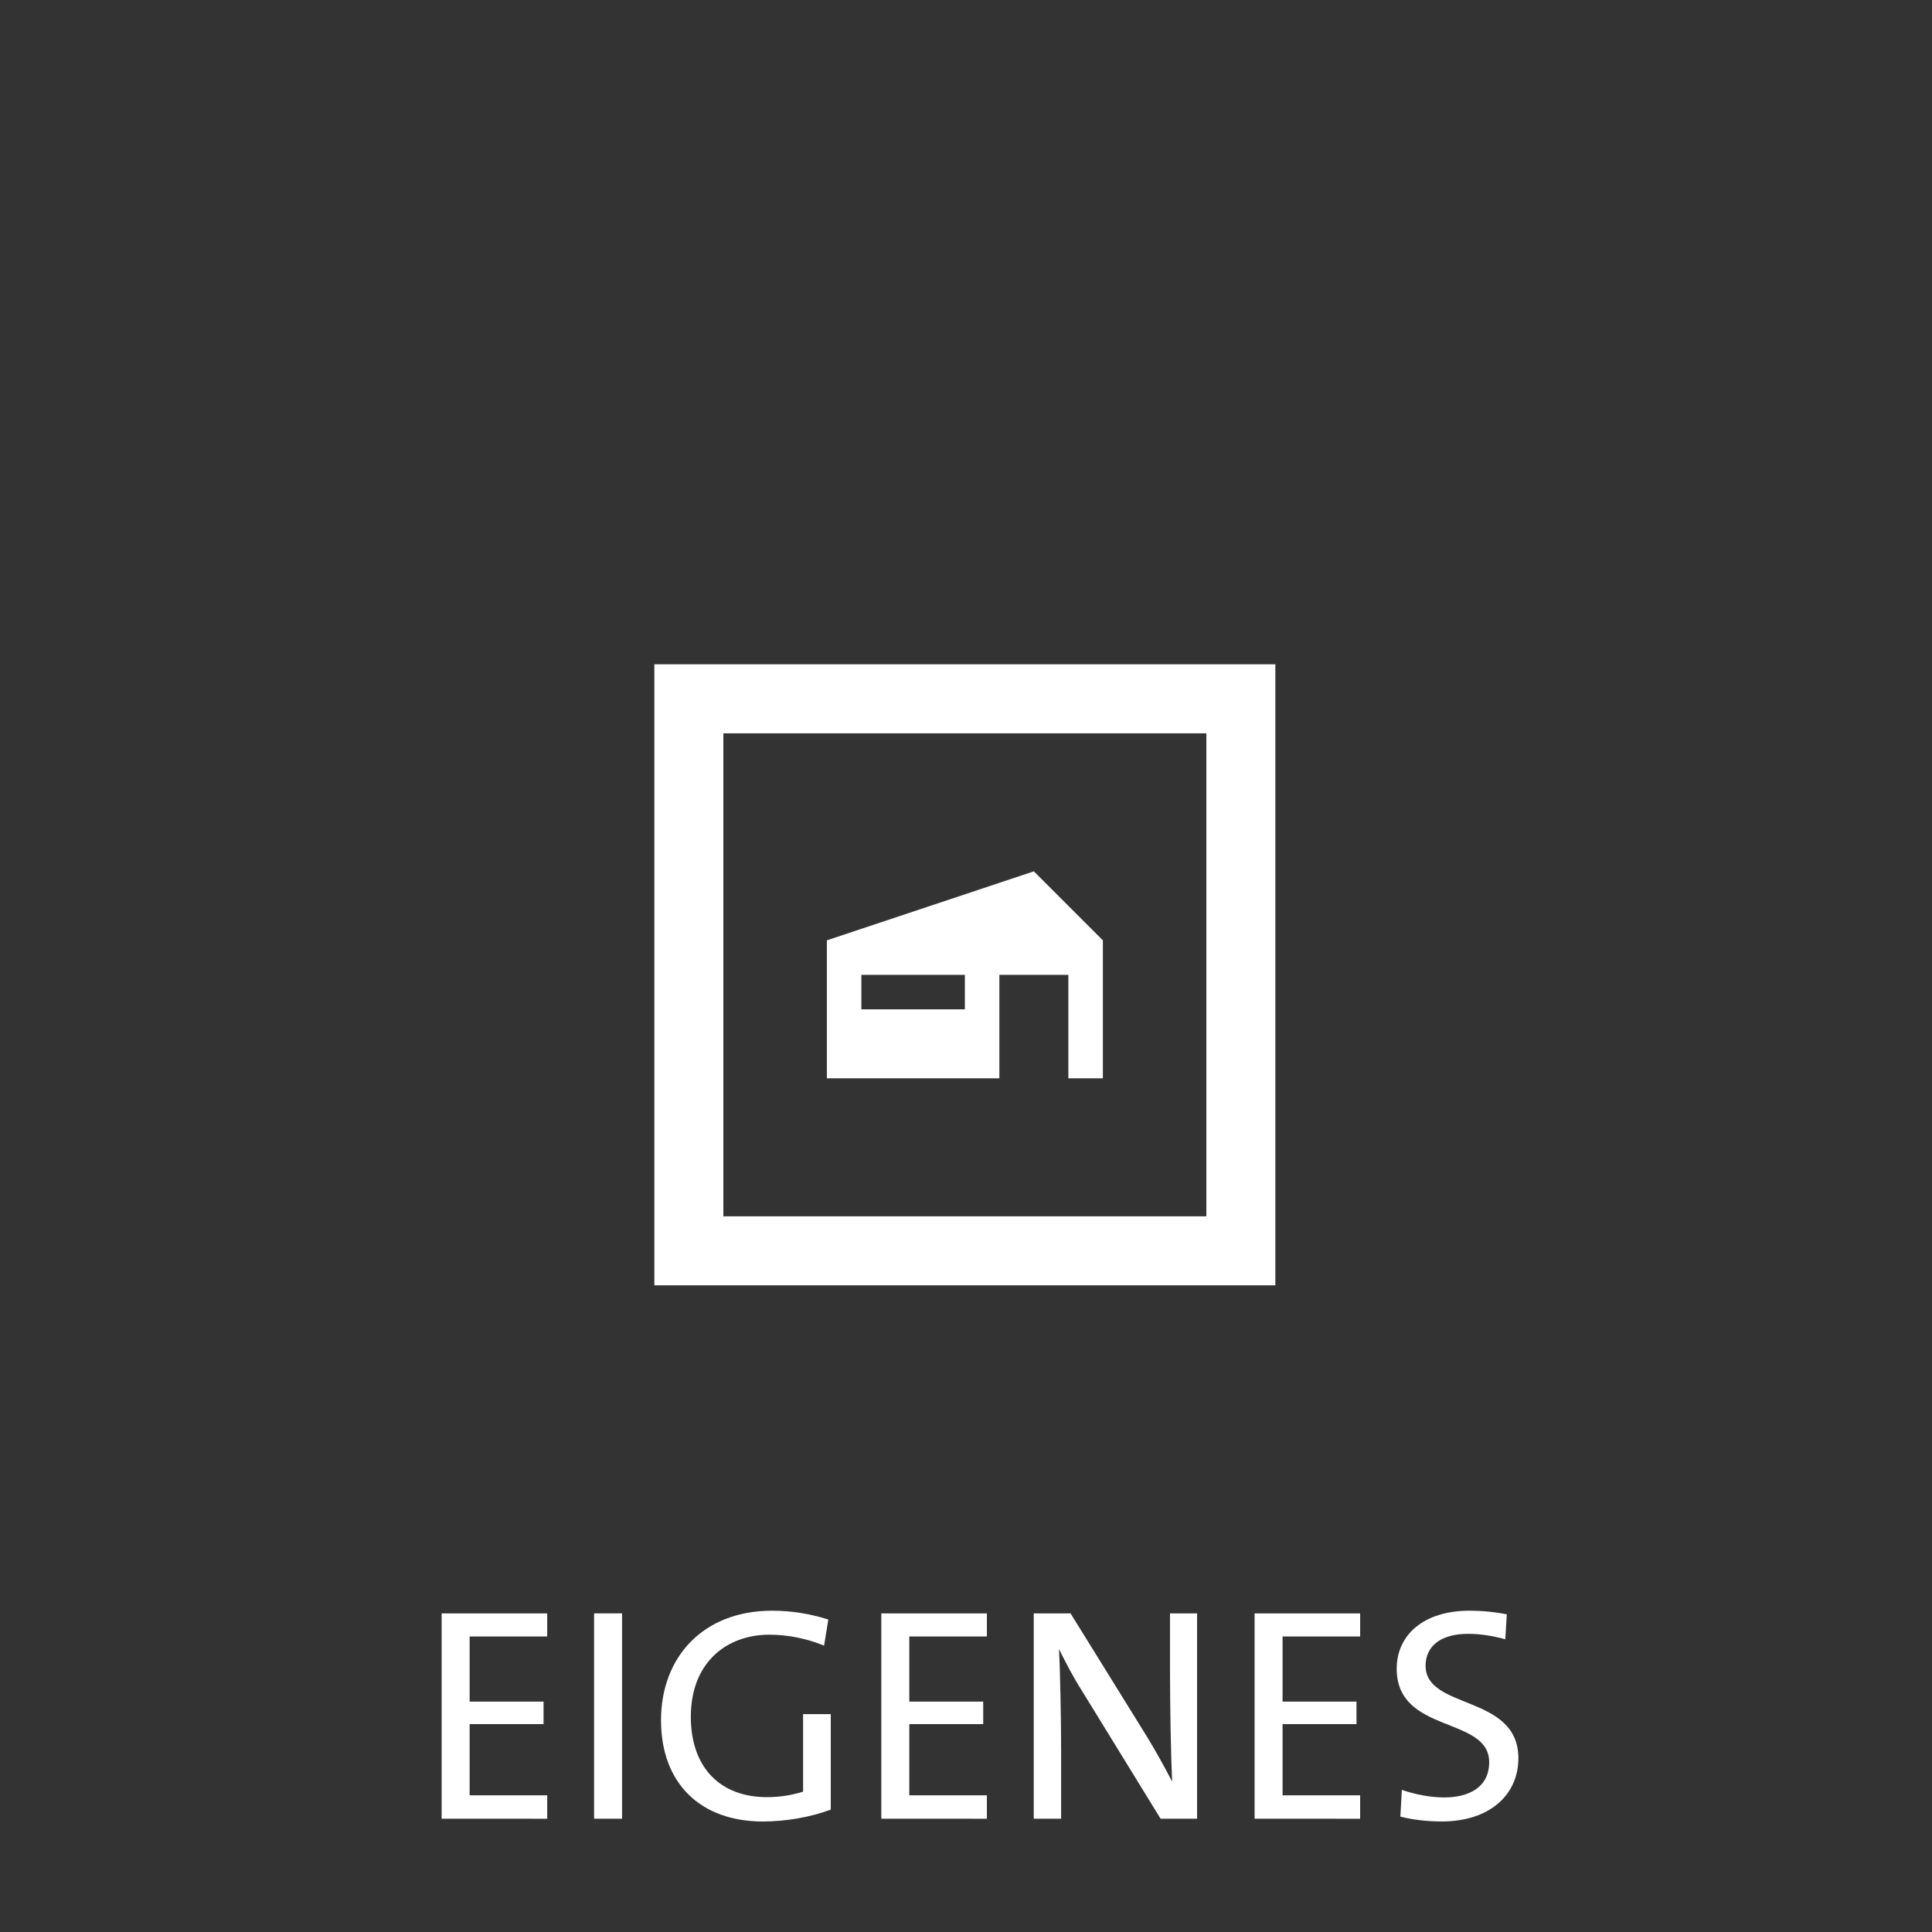
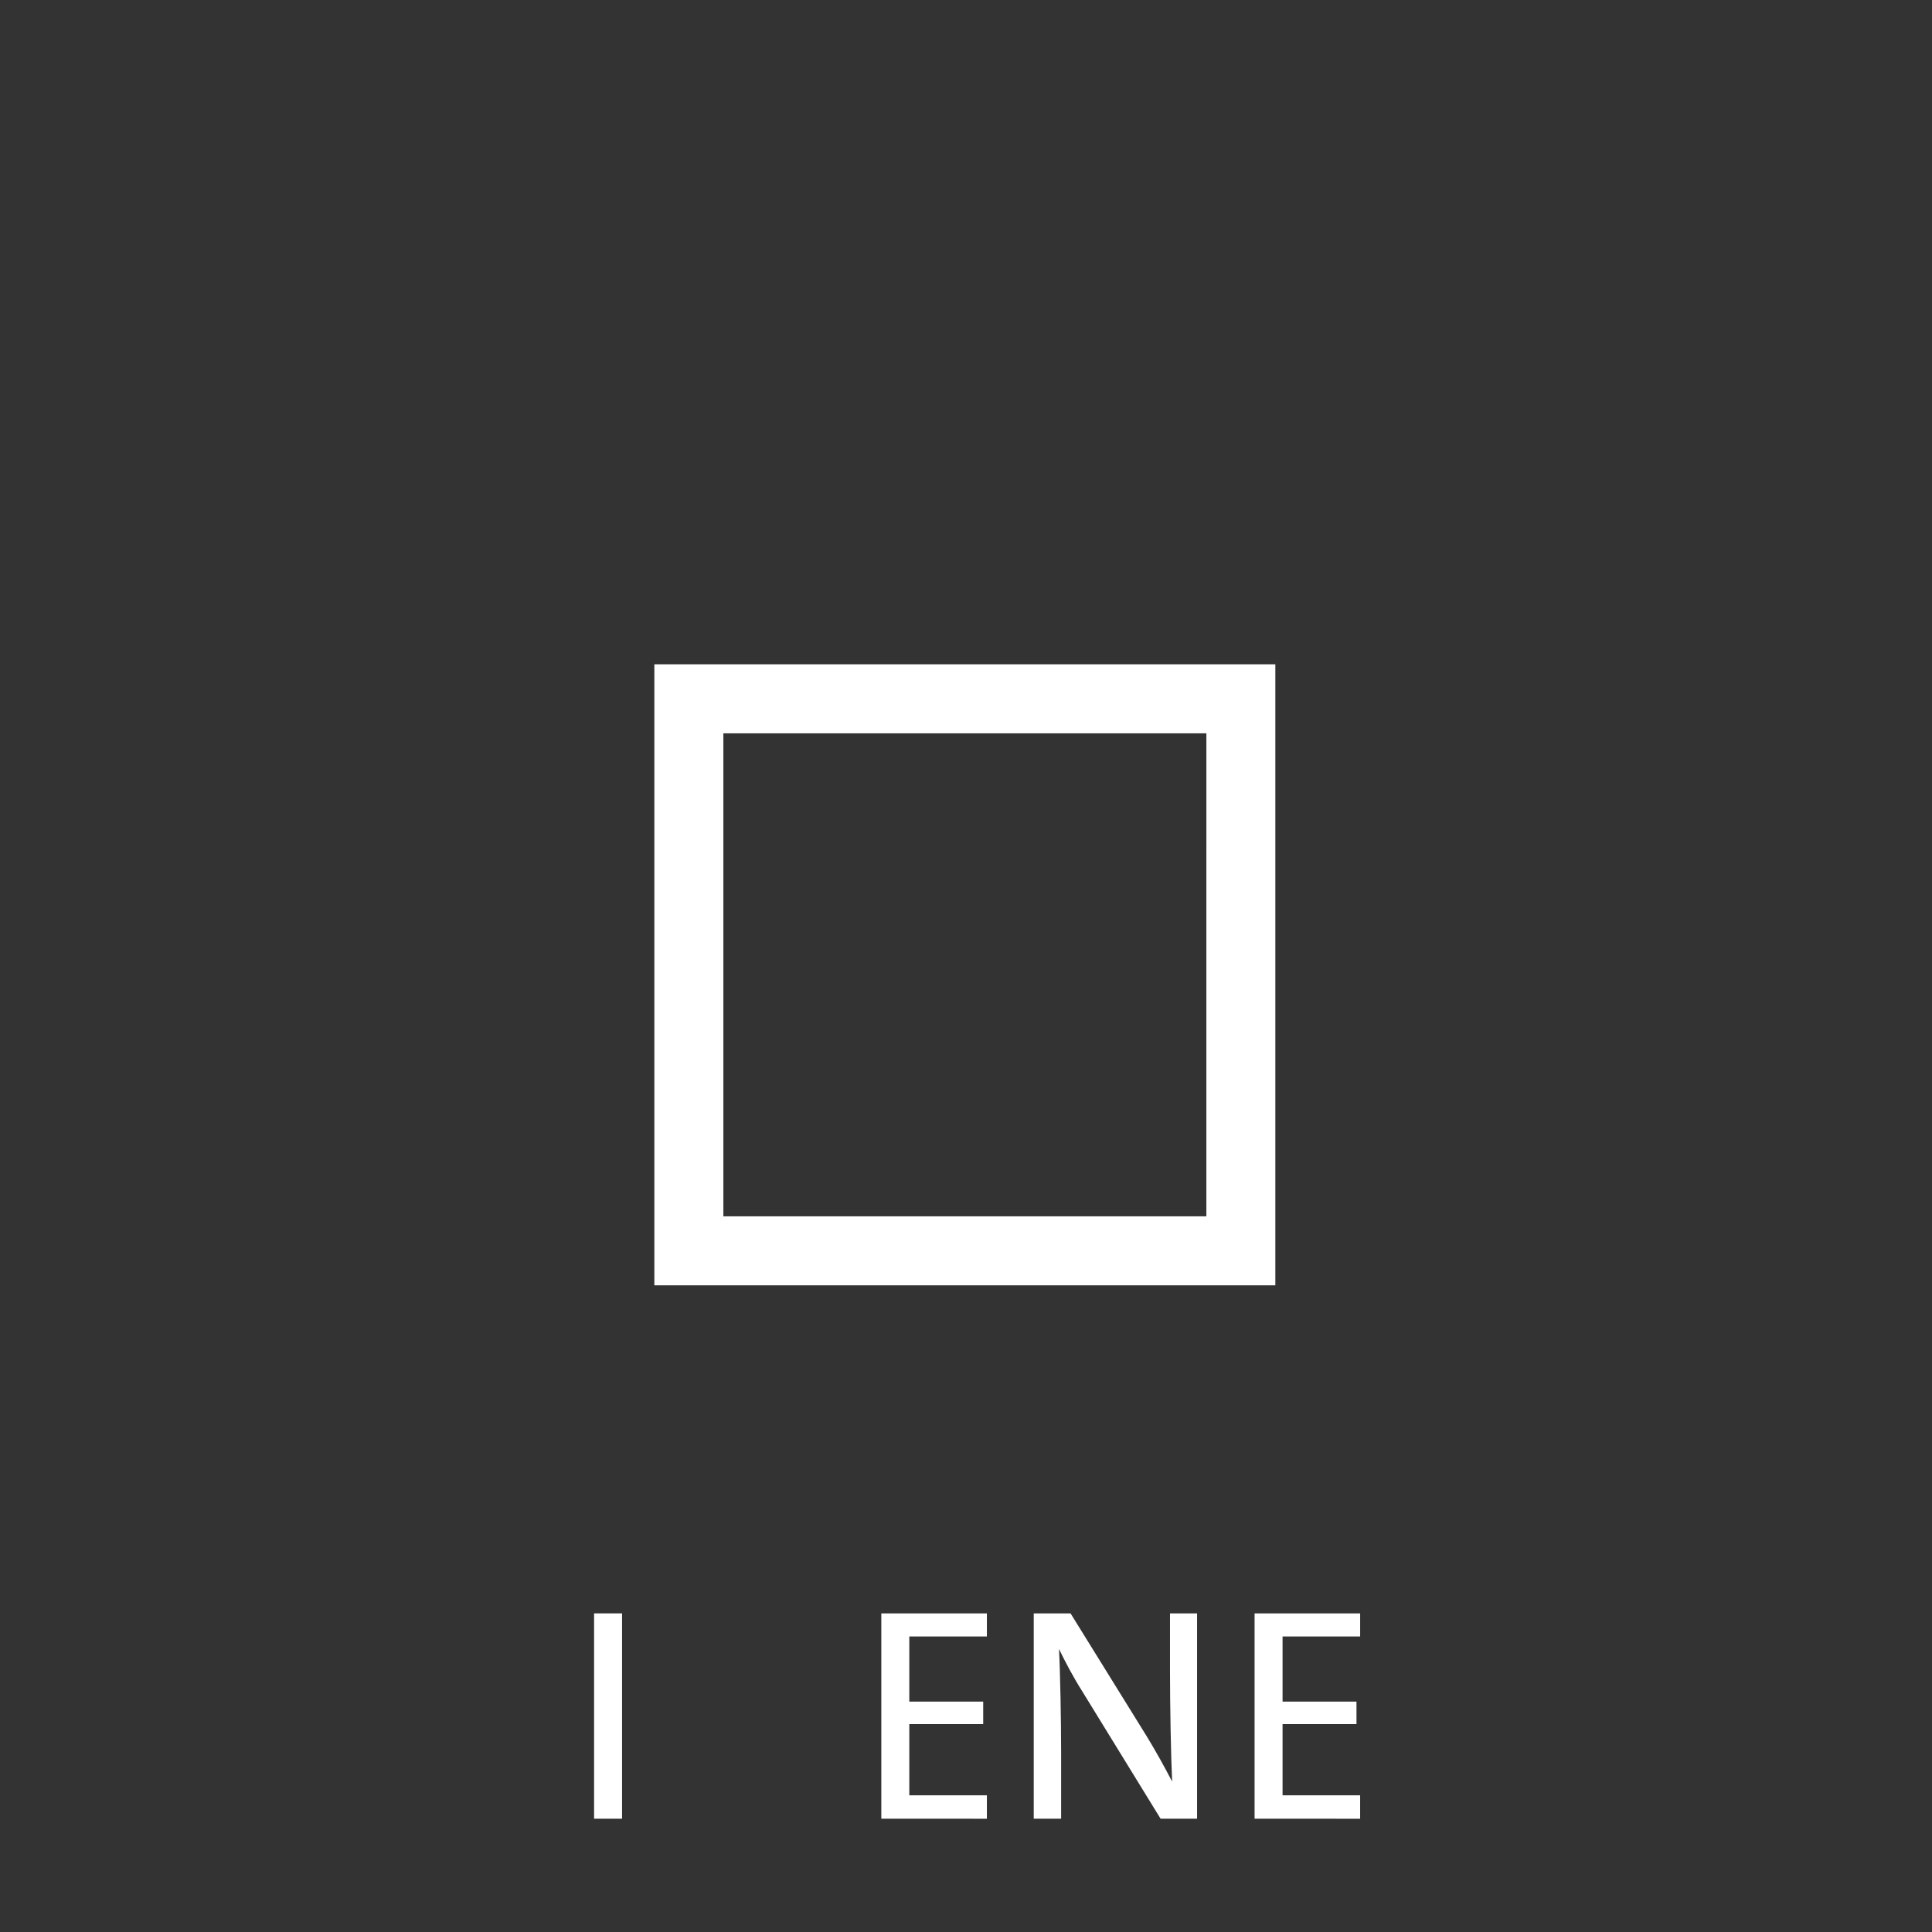
<svg xmlns="http://www.w3.org/2000/svg" version="1.1" id="Ebene_1" x="0px" y="0px" width="158.74px" height="158.74px" viewBox="-25.51 -25.51 158.74 158.74" enable-background="new -25.51 -25.51 158.74 158.74" xml:space="preserve">
  <rect x="-25.51" y="-25.51" width="158.74" height="158.74" fill="#333333" stroke="none" />
  <path fill="#FFFFFF" d="M28.254,29.073v51.024h51.023V29.073H28.254z M73.609,74.429H33.924V34.743H73.61L73.609,74.429  L73.609,74.429z" />
-   <path fill="#FFFFFF" d="M59.436,46.082l-17.008,5.669V63.09h14.174v-8.504h5.669v8.504h2.835V51.751L59.436,46.082z M53.767,57.421  h-8.504v-2.835h8.504V57.421z" />
  <g enable-background="new    ">
-     <path fill="#FFFFFF" d="M10.777,123.922v-16.871h8.674v1.899h-6.374v5.349h6.073v1.851h-6.073v5.849h6.374v1.925L10.777,123.922   L10.777,123.922z" />
    <path fill="#FFFFFF" d="M23.302,123.922v-16.871h2.299v16.871H23.302z" />
-     <path fill="#FFFFFF" d="M42.199,109.701c-1.4-0.575-2.95-0.899-4.499-0.899c-3.475,0-6.449,2.249-6.449,6.748   c0,4.199,2.45,6.6,6.249,6.6c1.125,0,2.075-0.175,2.975-0.45v-6.373h2.274v7.848c-1.675,0.625-3.725,0.976-5.574,0.976   c-5.099,0-8.373-3.1-8.373-8.322c0-5.174,3.449-8.998,9.123-8.998c1.6,0,3.125,0.25,4.624,0.725L42.199,109.701z" />
    <path fill="#FFFFFF" d="M46.902,123.922v-16.871h8.674v1.899h-6.374v5.349h6.072v1.851h-6.072v5.849h6.374v1.925L46.902,123.922   L46.902,123.922z" />
    <path fill="#FFFFFF" d="M69.848,123.922l-6.423-10.446c-0.774-1.226-1.374-2.375-1.925-3.499c0.1,1.799,0.176,5.849,0.176,8.521   v5.424h-2.25v-16.871h3.024l6.273,10.123c0.749,1.226,1.45,2.499,2.074,3.699c-0.101-2.075-0.175-6.224-0.175-9.022v-4.8h2.225   v16.871H69.848z" />
    <path fill="#FFFFFF" d="M77.571,123.922v-16.871h8.674v1.899H79.87v5.349h6.073v1.851H79.87v5.849h6.374v1.925L77.571,123.922   L77.571,123.922z" />
-     <path fill="#FFFFFF" d="M92.945,124.148c-1.225,0-2.425-0.149-3.398-0.399l0.125-2.199c0.975,0.351,2.3,0.624,3.475,0.624   c2.024,0,3.699-0.823,3.699-2.897c0-3.8-7.598-2.3-7.598-7.674c0-2.774,2.198-4.773,5.998-4.773c1.023,0,2.049,0.1,3.049,0.3   l-0.125,2.05c-0.976-0.274-2.049-0.449-3.049-0.449c-2.301,0-3.5,1.05-3.5,2.624c0,3.648,7.624,2.324,7.624,7.599   C99.244,121.974,96.87,124.148,92.945,124.148z" />
  </g>
</svg>